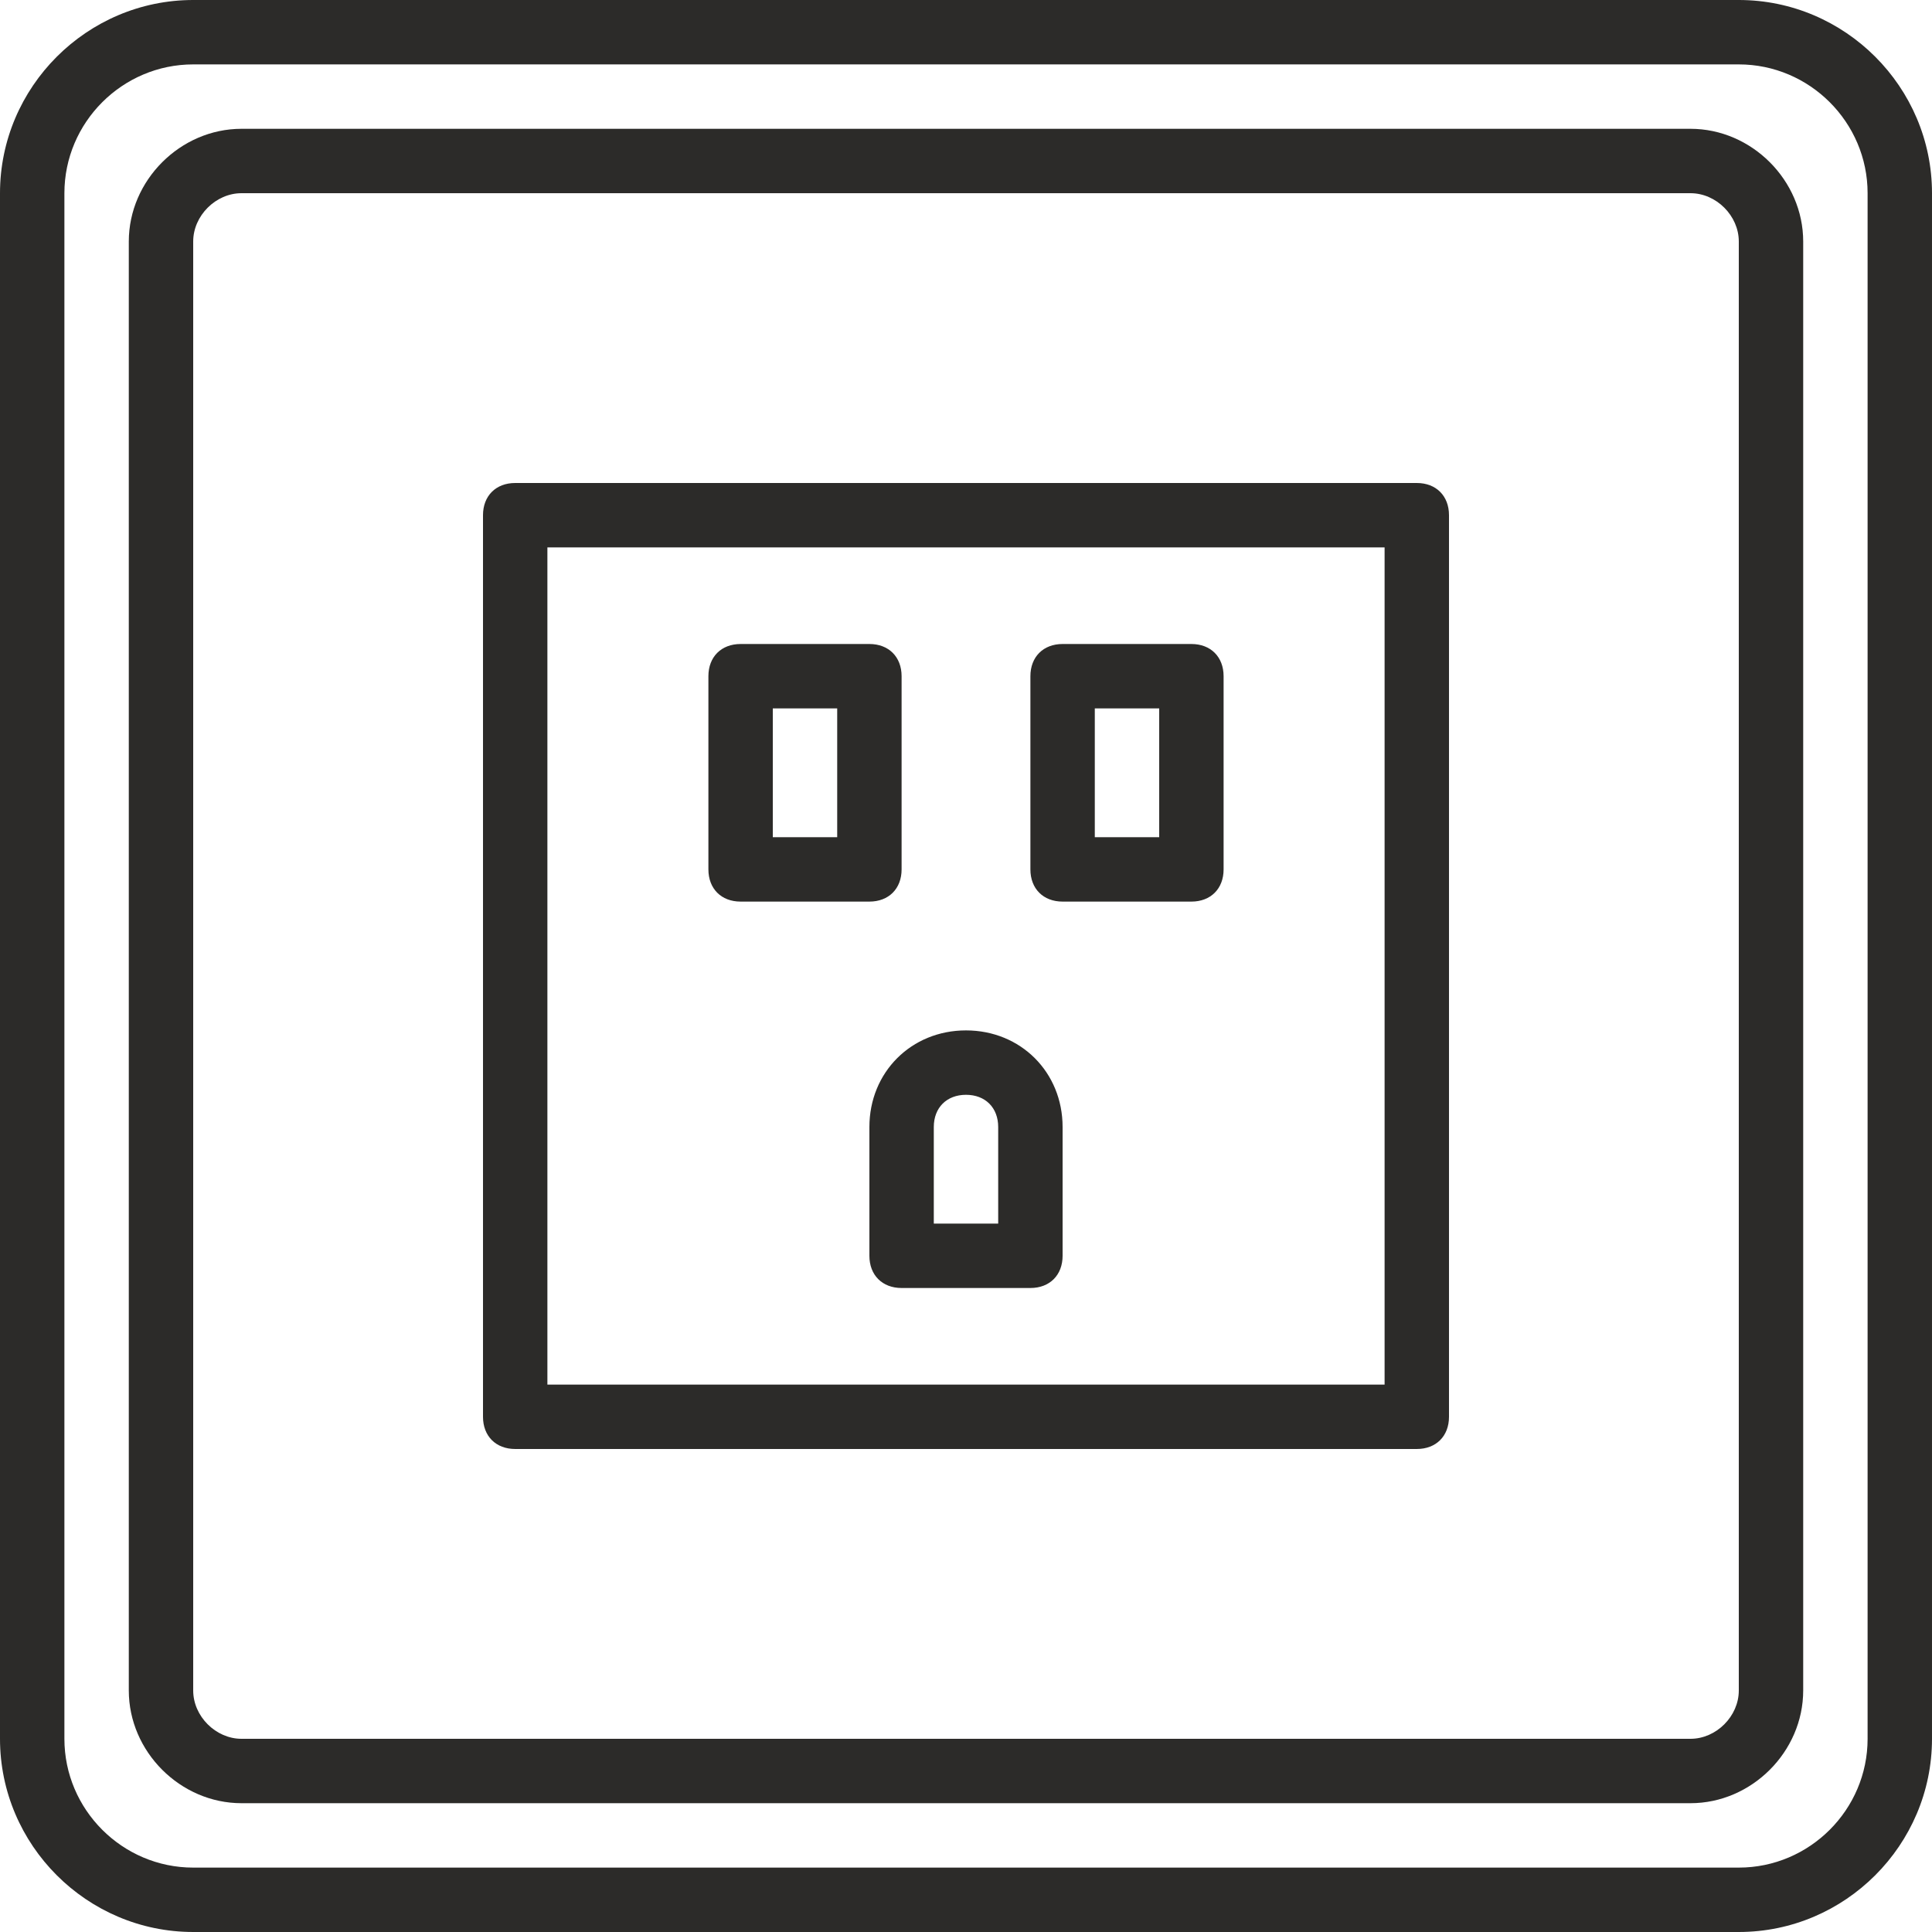
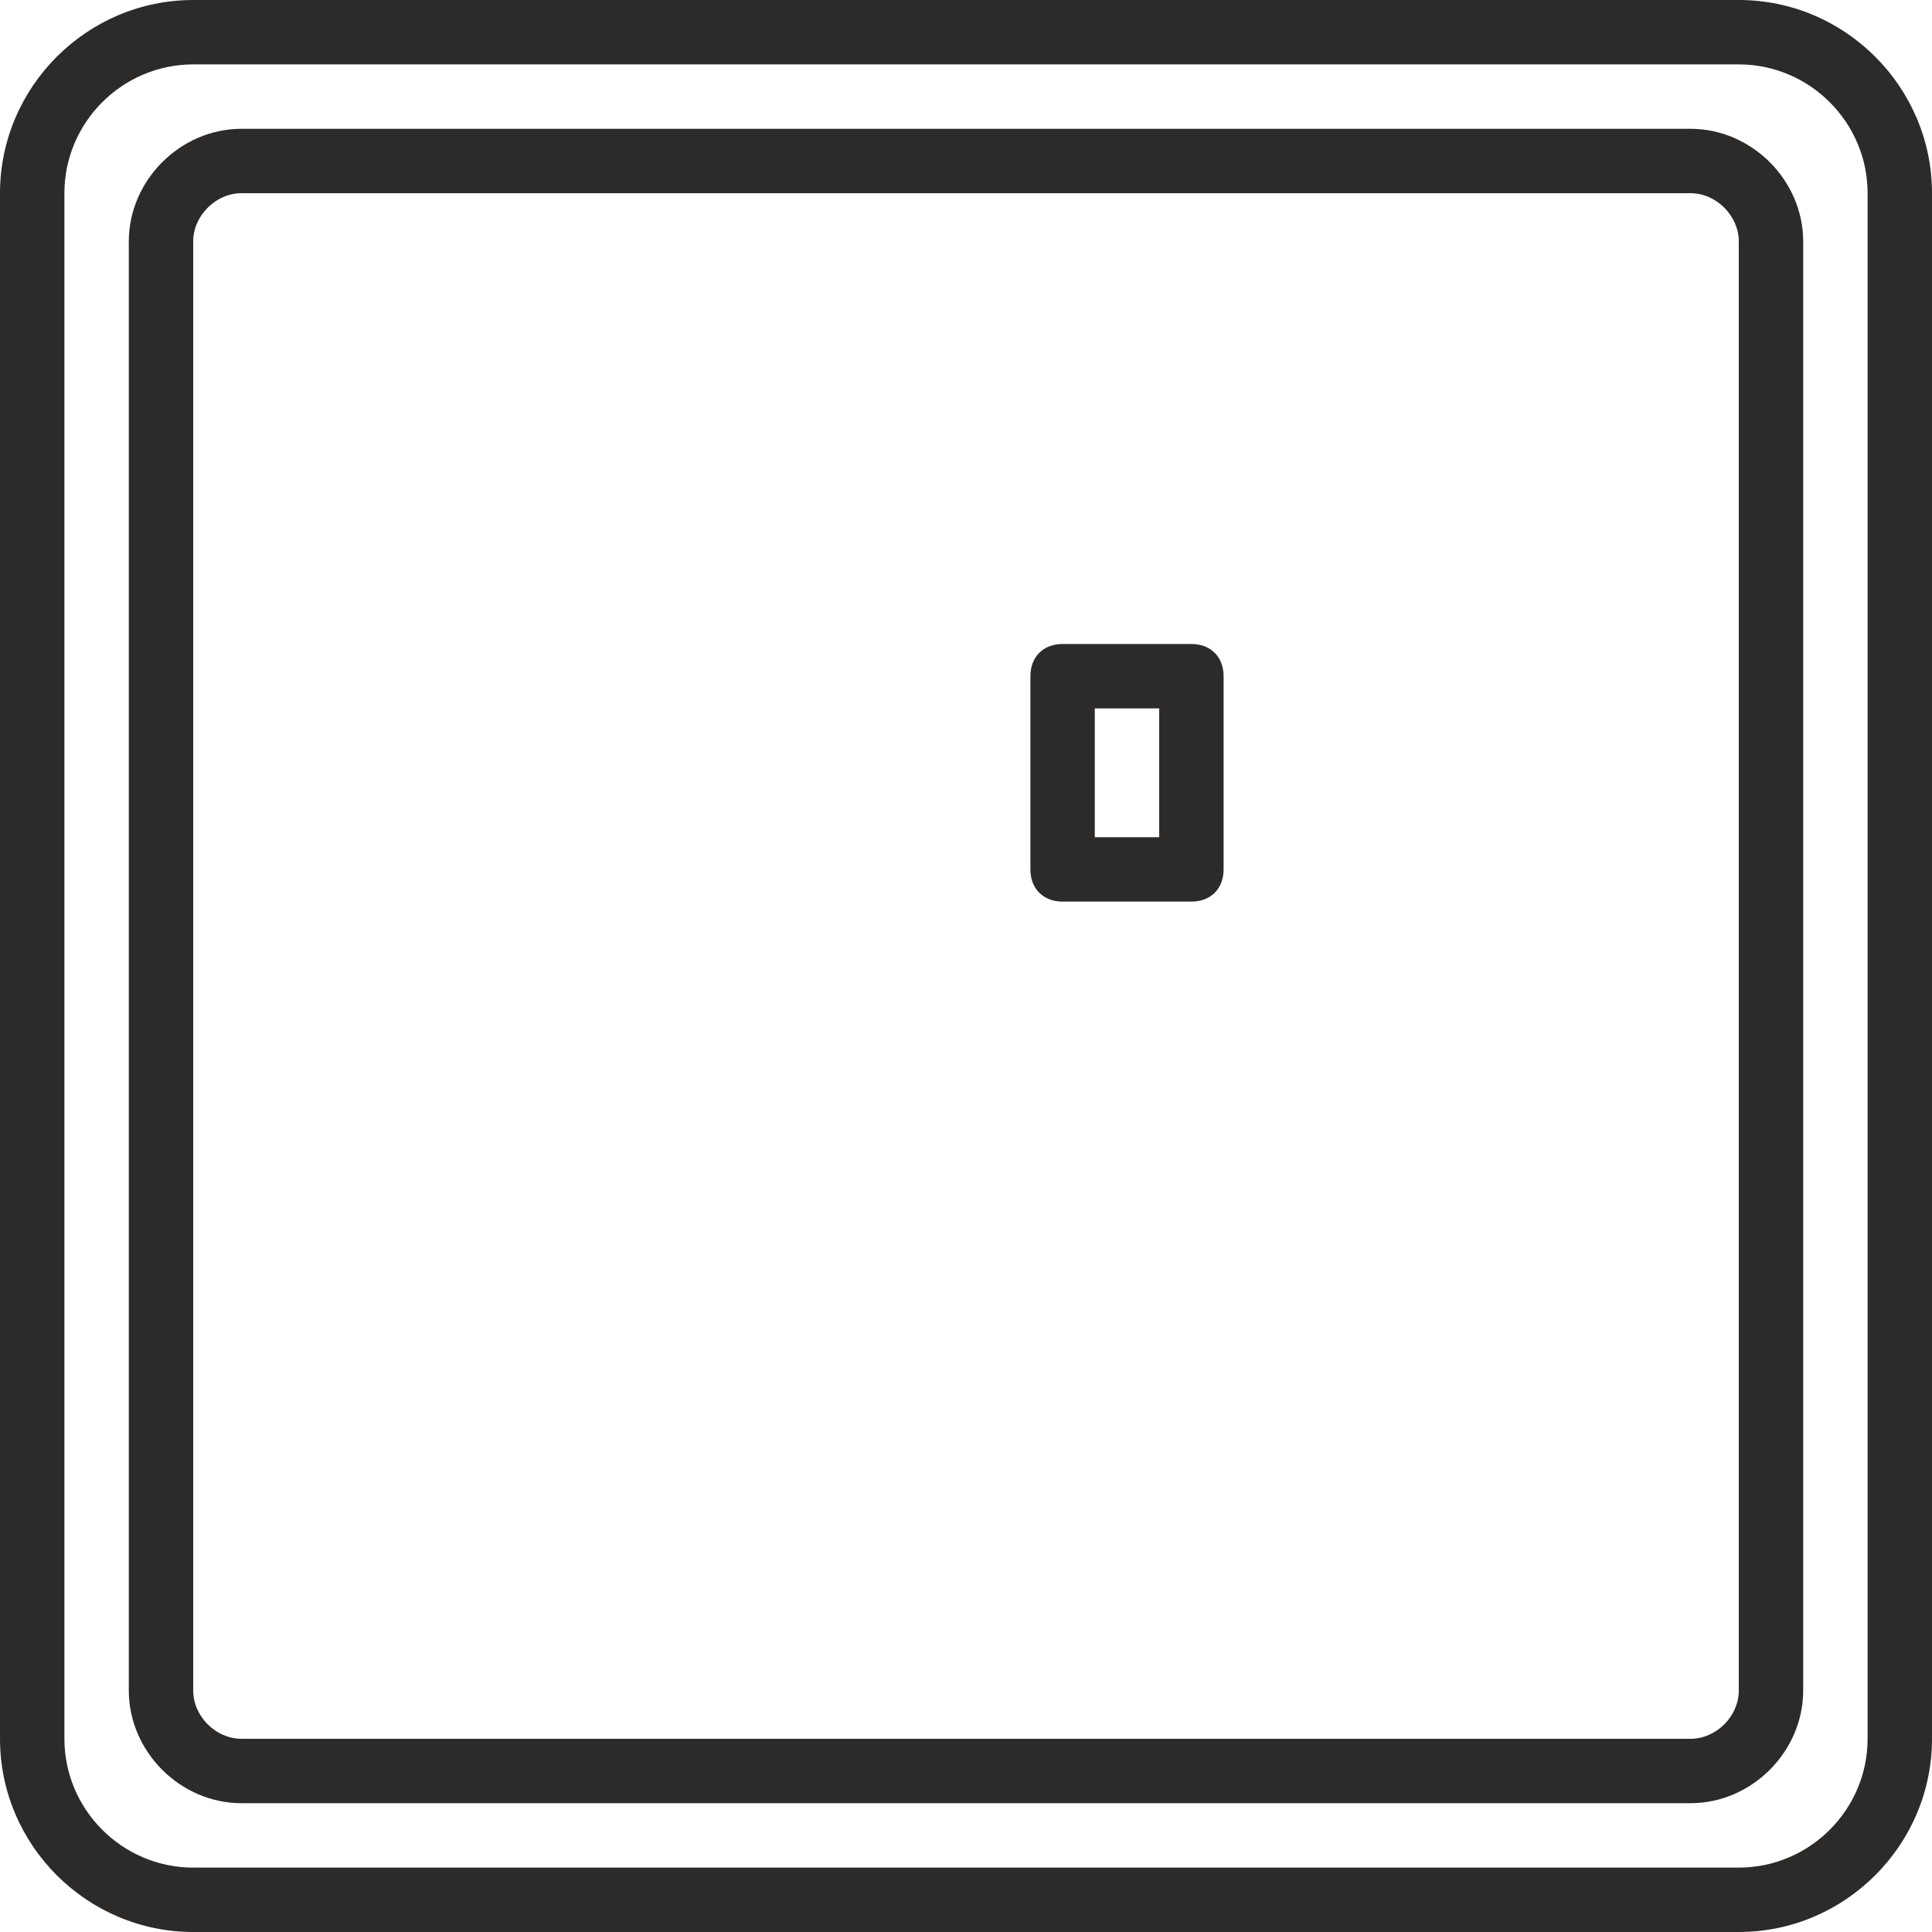
<svg xmlns="http://www.w3.org/2000/svg" version="1.1" id="Layer_1" x="0px" y="0px" viewBox="0 0 503.607 503.607" style="enable-background:new 0 0 503.607 503.607;" xml:space="preserve">
  <g transform="translate(1 1)">
    <g>
      <g>
        <path style="fill:#2c2b29;" d="M452.246-1H49.361C21.662-1-1,21.662-1,49.361v402.885c0,27.698,22.662,50.361,50.361,50.361h402.885     c27.698,0,50.361-22.662,50.361-50.361V49.361C502.607,21.662,479.944-1,452.246-1z M485.82,452.246     c0,18.466-15.108,33.574-33.574,33.574H49.361c-18.466,0-33.574-15.108-33.574-33.574V49.361     c0-18.466,15.108-33.574,33.574-33.574h402.885c18.466,0,33.574,15.108,33.574,33.574V452.246z" />
        <path style="fill:#2c2b29;" d="M439.656,32.574H61.951c-15.948,0-29.377,13.43-29.377,29.377v377.705c0,15.948,13.43,29.377,29.377,29.377h377.705     c15.948,0,29.377-13.43,29.377-29.377V61.951C469.033,46.003,455.603,32.574,439.656,32.574z M452.246,439.656     c0,6.715-5.875,12.59-12.59,12.59H61.951c-6.715,0-12.59-5.875-12.59-12.59V61.951c0-6.715,5.875-12.59,12.59-12.59h377.705     c6.715,0,12.59,5.875,12.59,12.59V439.656z" />
-         <path style="fill:#2c2b29;" d="M368.311,124.902H133.295c-5.036,0-8.393,3.357-8.393,8.393v235.016c0,5.036,3.357,8.393,8.393,8.393h235.016     c5.036,0,8.393-3.357,8.393-8.393V133.295C376.705,128.259,373.348,124.902,368.311,124.902z M359.918,359.918h-218.23v-218.23     h218.23V359.918z" />
-         <path style="fill:#2c2b29;" d="M192.049,234.016h33.574c5.036,0,8.393-3.357,8.393-8.393v-50.361c0-5.036-3.357-8.393-8.393-8.393h-33.574     c-5.036,0-8.393,3.357-8.393,8.393v50.361C183.656,230.659,187.013,234.016,192.049,234.016z M200.443,183.656h16.787v33.574     h-16.787V183.656z" />
        <path style="fill:#2c2b29;" d="M275.984,234.016h33.574c5.036,0,8.393-3.357,8.393-8.393v-50.361c0-5.036-3.357-8.393-8.393-8.393h-33.574     c-5.036,0-8.393,3.357-8.393,8.393v50.361C267.59,230.659,270.948,234.016,275.984,234.016z M284.377,183.656h16.787v33.574     h-16.787V183.656z" />
-         <path style="fill:#2c2b29;" d="M225.623,292.771v33.574c0,5.036,3.357,8.393,8.393,8.393h33.574c5.036,0,8.393-3.357,8.393-8.393v-33.574     c0-14.269-10.911-25.18-25.18-25.18C236.534,267.59,225.623,278.502,225.623,292.771z M242.41,292.771     c0-5.036,3.357-8.393,8.393-8.393s8.393,3.357,8.393,8.393v25.18H242.41V292.771z" />
      </g>
    </g>
  </g>
  <g>
</g>
  <g>
</g>
  <g>
</g>
  <g>
</g>
  <g>
</g>
  <g>
</g>
  <g>
</g>
  <g>
</g>
  <g>
</g>
  <g>
</g>
  <g>
</g>
  <g>
</g>
  <g>
</g>
  <g>
</g>
  <g>
</g>
</svg>